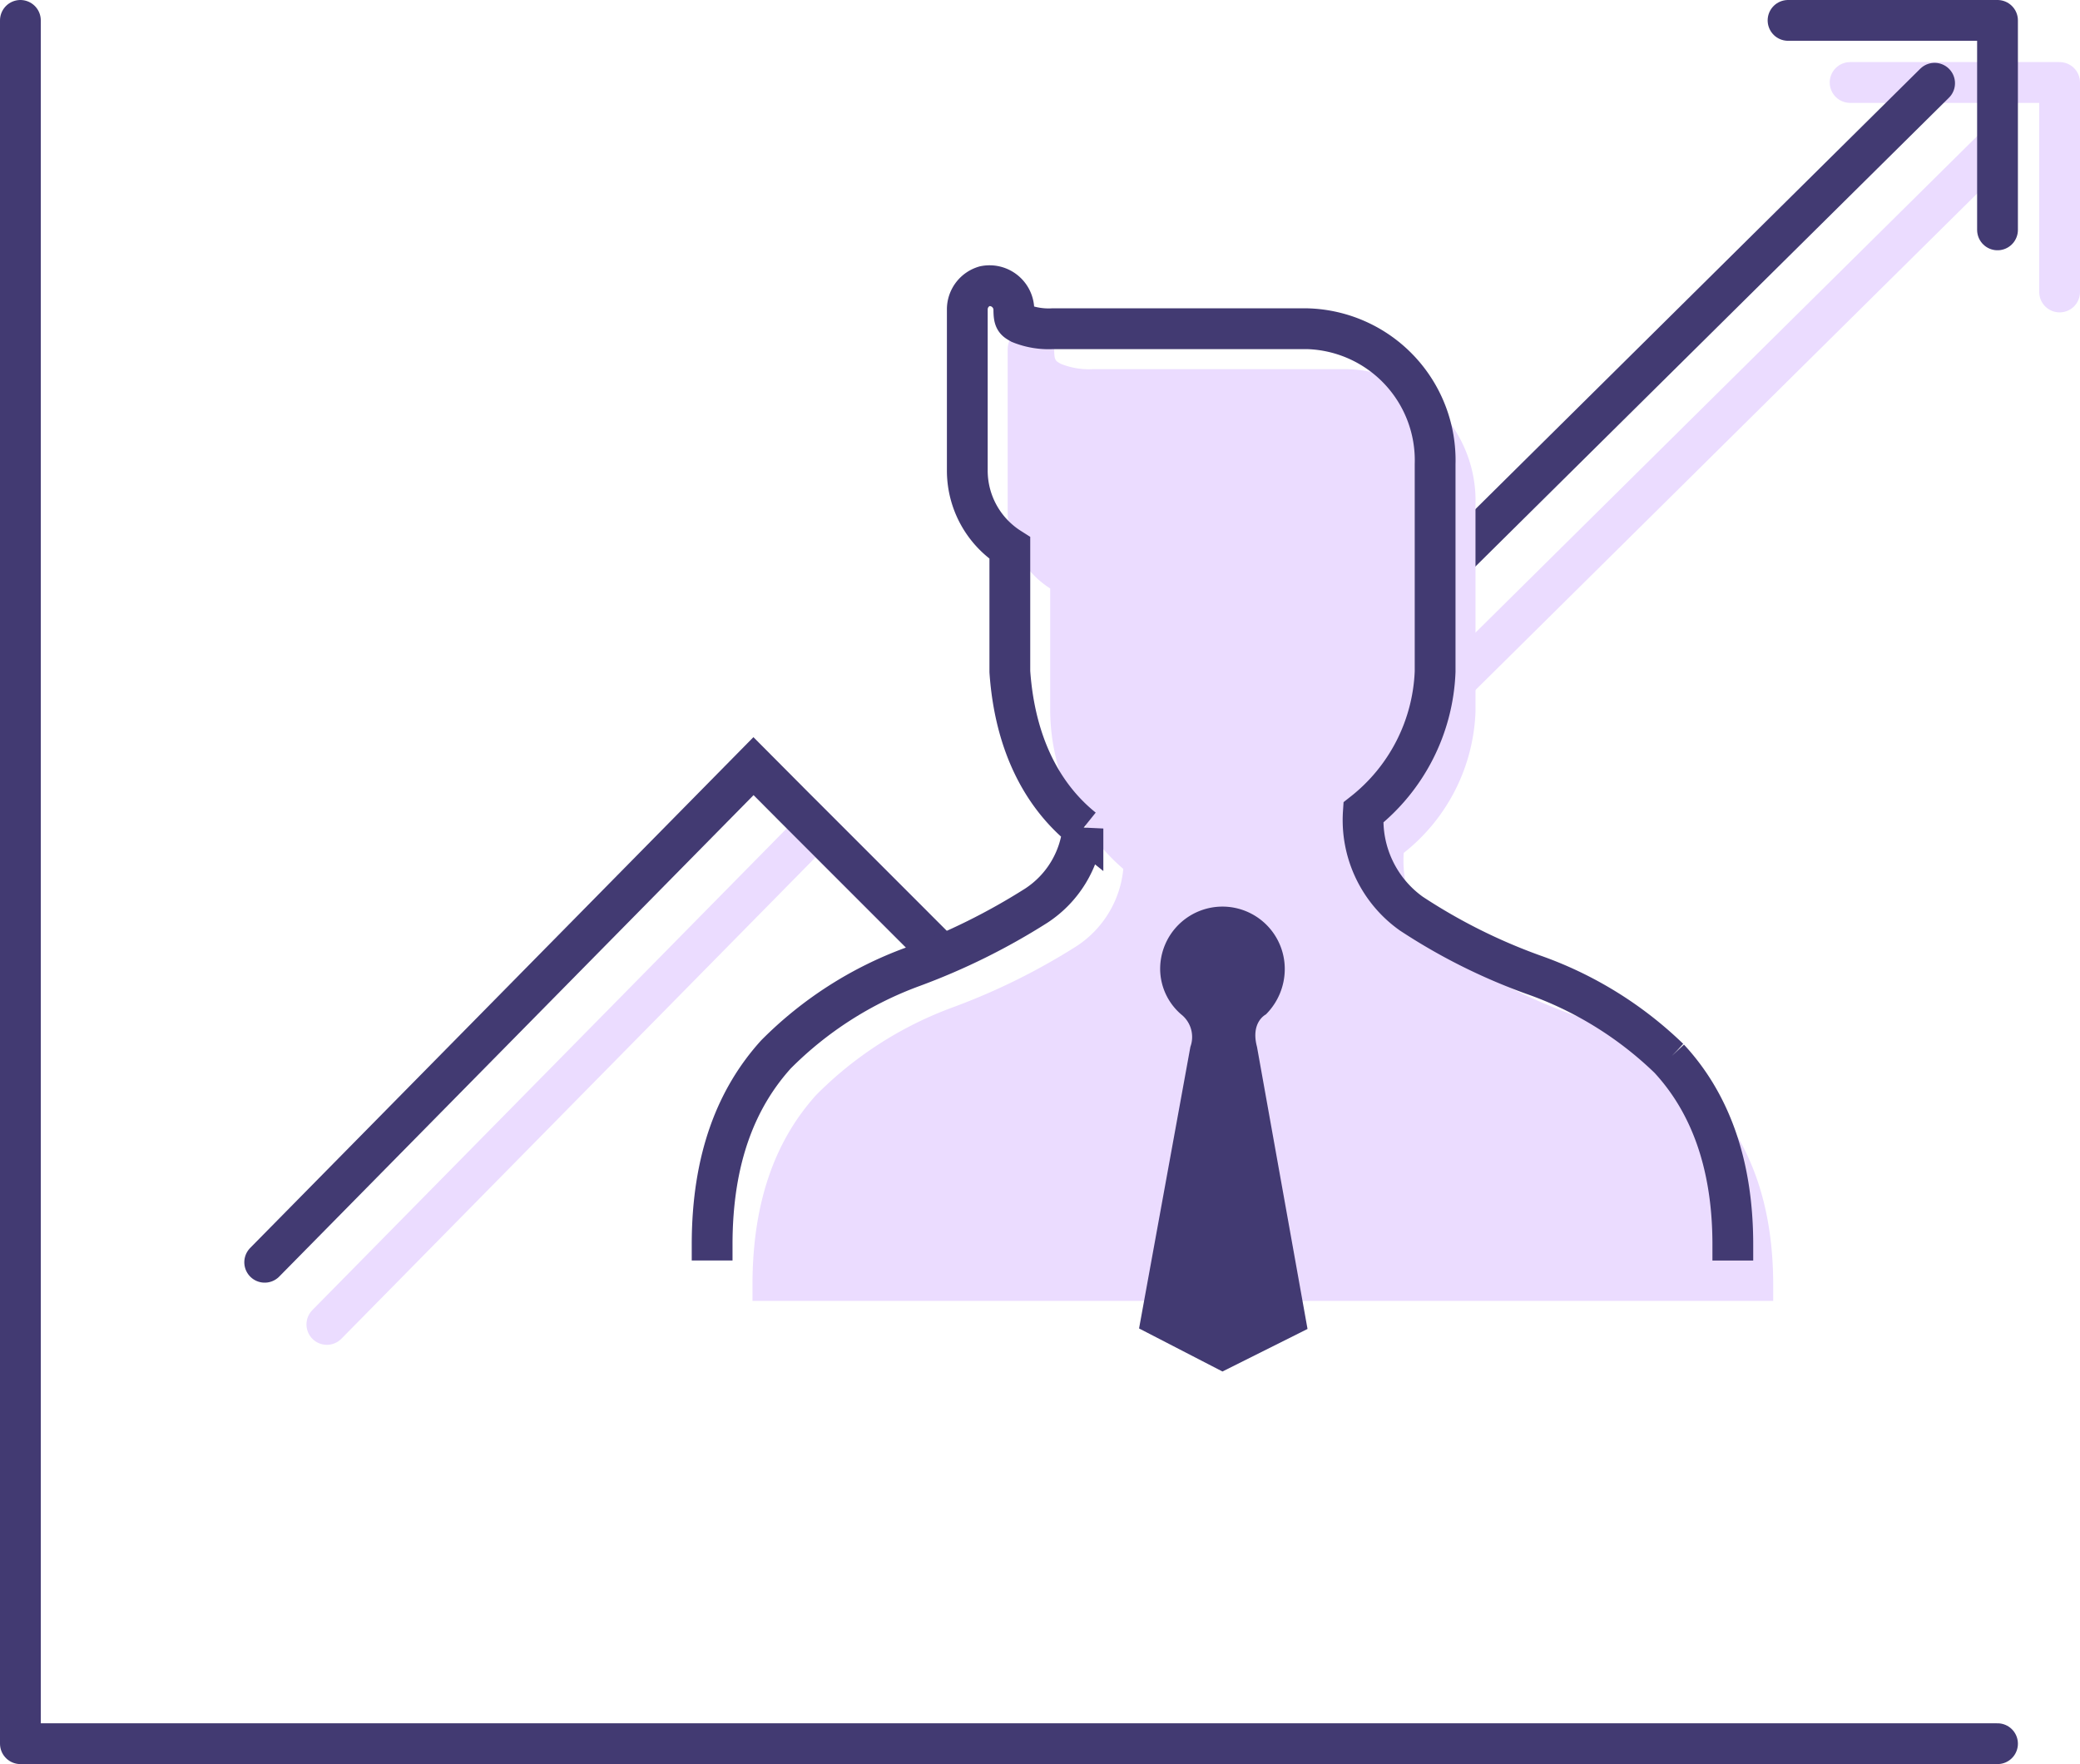
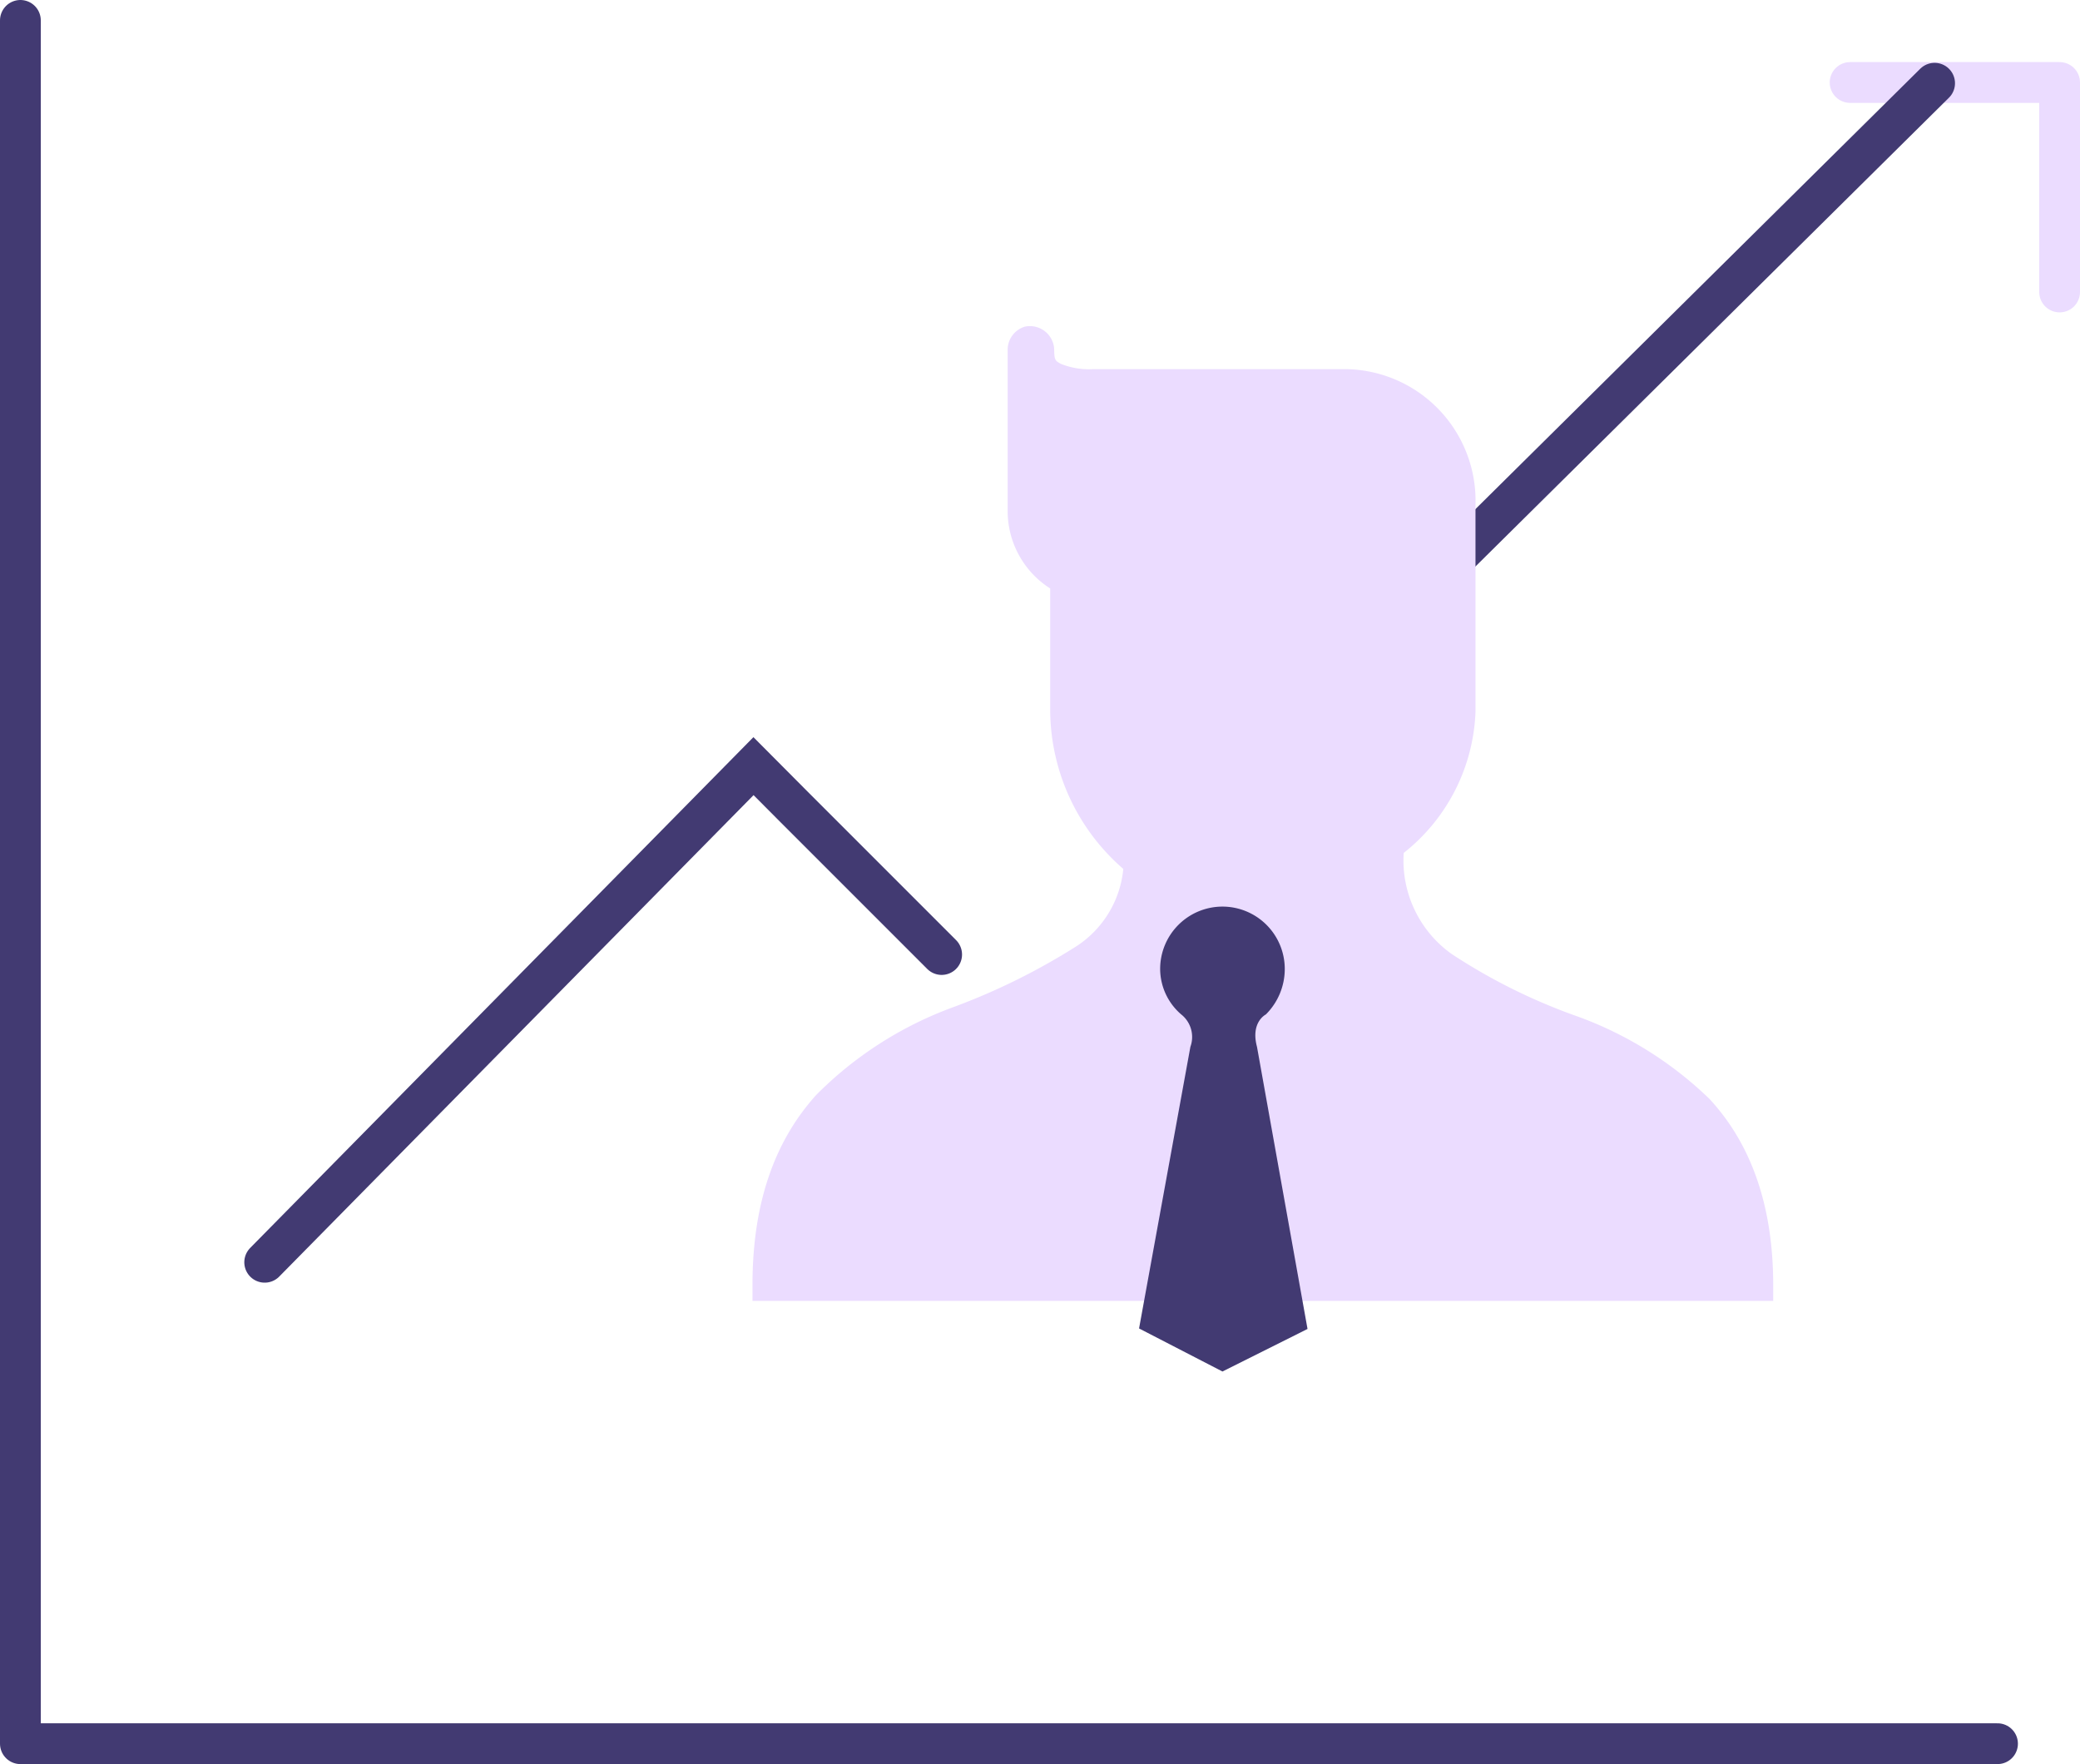
<svg xmlns="http://www.w3.org/2000/svg" width="102" height="86.5" viewBox="0 0 102 86.5">
  <defs>
    <style>.a,.b,.c,.d,.f,.h{fill:none;stroke-width:2px;}.a,.b{stroke:#ebdcff;}.a,.b,.c,.d{stroke-linecap:round;}.a,.c,.f,.h{stroke-miterlimit:10;}.b,.d{stroke-linejoin:round;}.c,.d,.f{stroke:#423a72;}.e{fill:#ebdcff;}.g{fill:#423a72;}.h{stroke:#000;}</style>
  </defs>
  <g transform="translate(-266.594 -444.734)">
-     <path class="a" d="M311.3,490.066l-4.717-4.717-23.96,24.327" />
-     <line class="a" x1="26.554" y2="26.277" transform="translate(337.959 451.864)" />
    <path class="b" d="M367.594,459.051V448.779H357.321" />
    <path class="c" d="M312.771,491.538l-7.178-7.178-2.049-2.059-23.97,24.327" />
    <line class="c" x1="24.495" y2="24.248" transform="translate(336.969 448.815)" />
    <path class="d" d="M267.594,445.734v84.5h96.955" />
    <path class="e" d="M353.549,508.523v-.782c0-4.155-1.239-7.089-3.128-9.125a18.254,18.254,0,0,0-6.649-4.106,28.37,28.37,0,0,1-5.994-3,5.631,5.631,0,0,1-2.348-4.954,9.248,9.248,0,0,0,3.52-6.909V469.482a6.453,6.453,0,0,0-6.257-6.646H320.18a3.717,3.717,0,0,1-1.565-.261c-.26-.148-.325-.165-.325-.718a1.192,1.192,0,0,0-1.435-1.107h0a1.185,1.185,0,0,0-.847,1.107v7.951a4.5,4.5,0,0,0,2.086,3.781v6.061a10.362,10.362,0,0,0,3.585,7.691,5.1,5.1,0,0,1-2.281,3.78,31.956,31.956,0,0,1-6.061,3,18.313,18.313,0,0,0-6.714,4.3c-1.906,2.111-3.128,5.06-3.128,9.321v.782" />
-     <path class="f" d="M351.569,506.543v-.783c0-4.154-1.239-7.089-3.128-9.124a18.265,18.265,0,0,0-6.649-4.107,28.276,28.276,0,0,1-5.994-3,5.629,5.629,0,0,1-2.349-4.953,9.246,9.246,0,0,0,3.521-6.91V467.5a6.454,6.454,0,0,0-6.257-6.647H318.2a3.718,3.718,0,0,1-1.564-.26c-.26-.148-.325-.165-.325-.718a1.191,1.191,0,0,0-1.435-1.107h0a1.185,1.185,0,0,0-.847,1.107v7.951a4.5,4.5,0,0,0,2.086,3.781v6.06c.252,3.617,1.645,6.134,3.585,7.692a5.1,5.1,0,0,1-2.282,3.779,31.855,31.855,0,0,1-6.06,3,18.321,18.321,0,0,0-6.714,4.3c-1.906,2.111-3.128,5.06-3.128,9.32v.783" />
    <path class="g" d="M326.542,489.188a3.057,3.057,0,0,1,3.055,3.056,3.146,3.146,0,0,1-.928,2.233s-.759.374-.434,1.587l2.478,13.834-4.171,2.086-4.09-2.111,2.517-13.809a1.411,1.411,0,0,0-.448-1.587,2.955,2.955,0,0,1-1.035-2.233,3.058,3.058,0,0,1,3.056-3.056Z" />
-     <path class="h" d="M340.325,520.464" />
-     <path class="d" d="M364.549,456.006V445.734H354.277" />
  </g>
</svg>